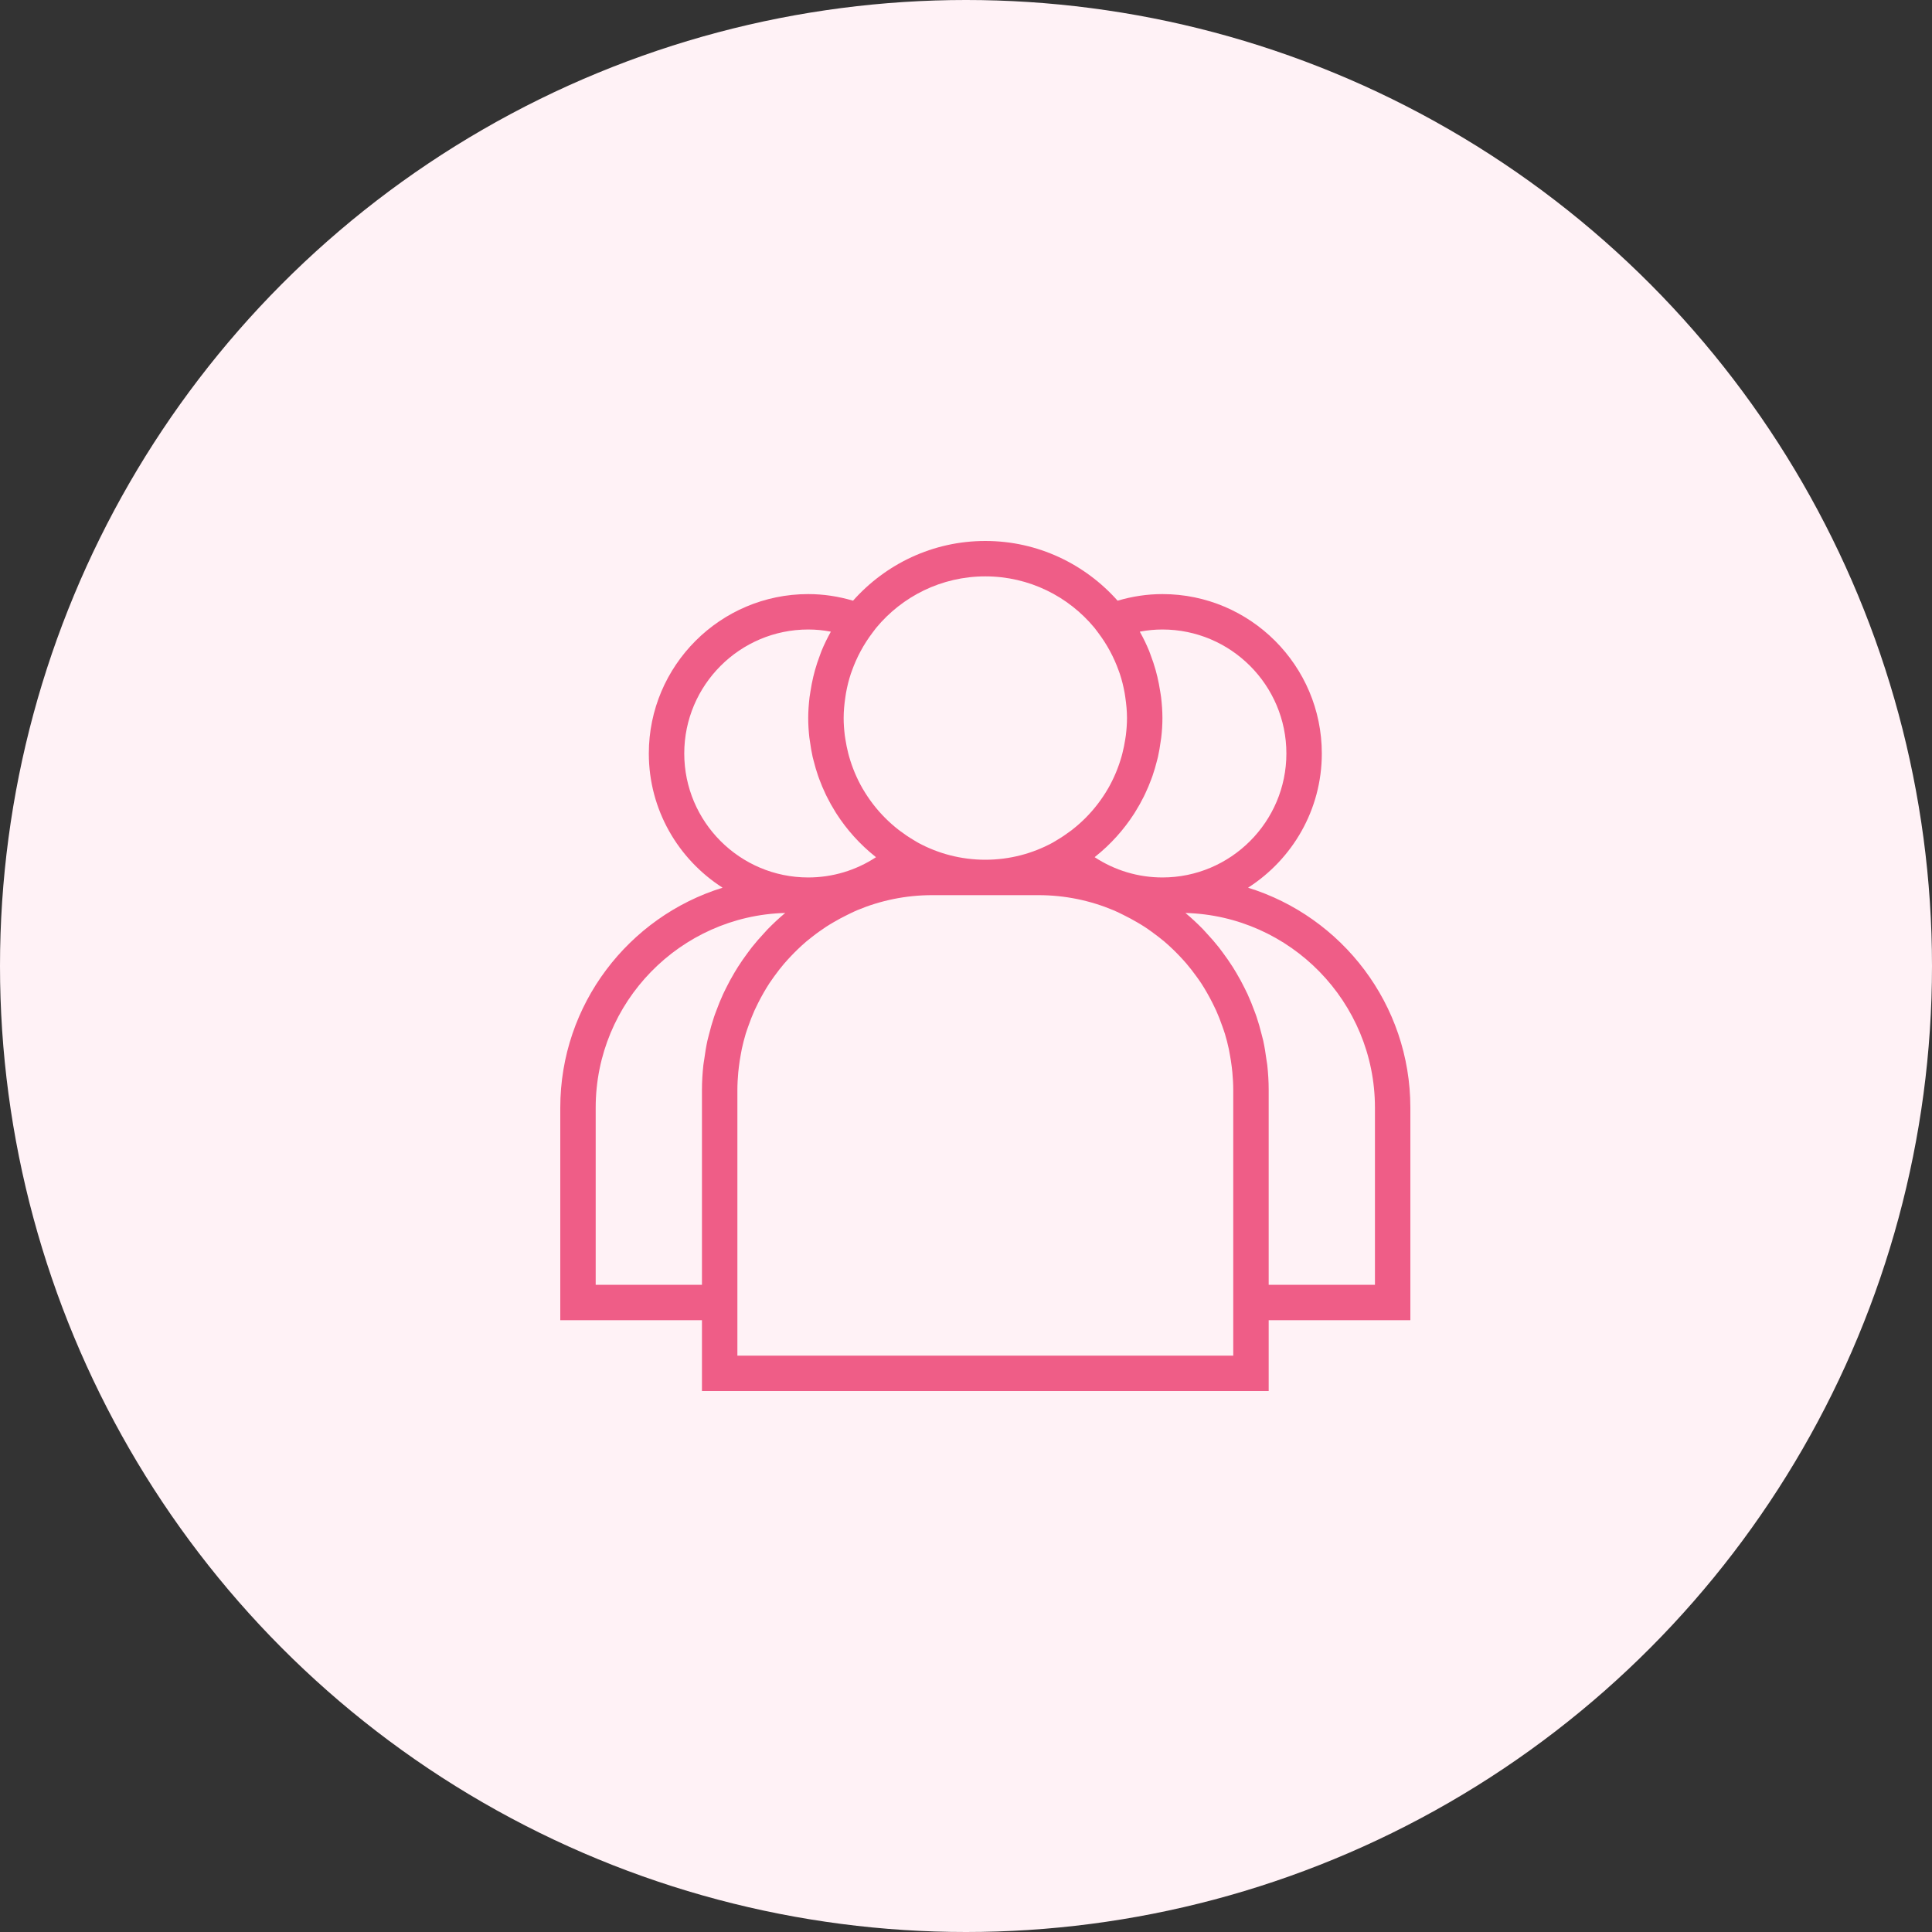
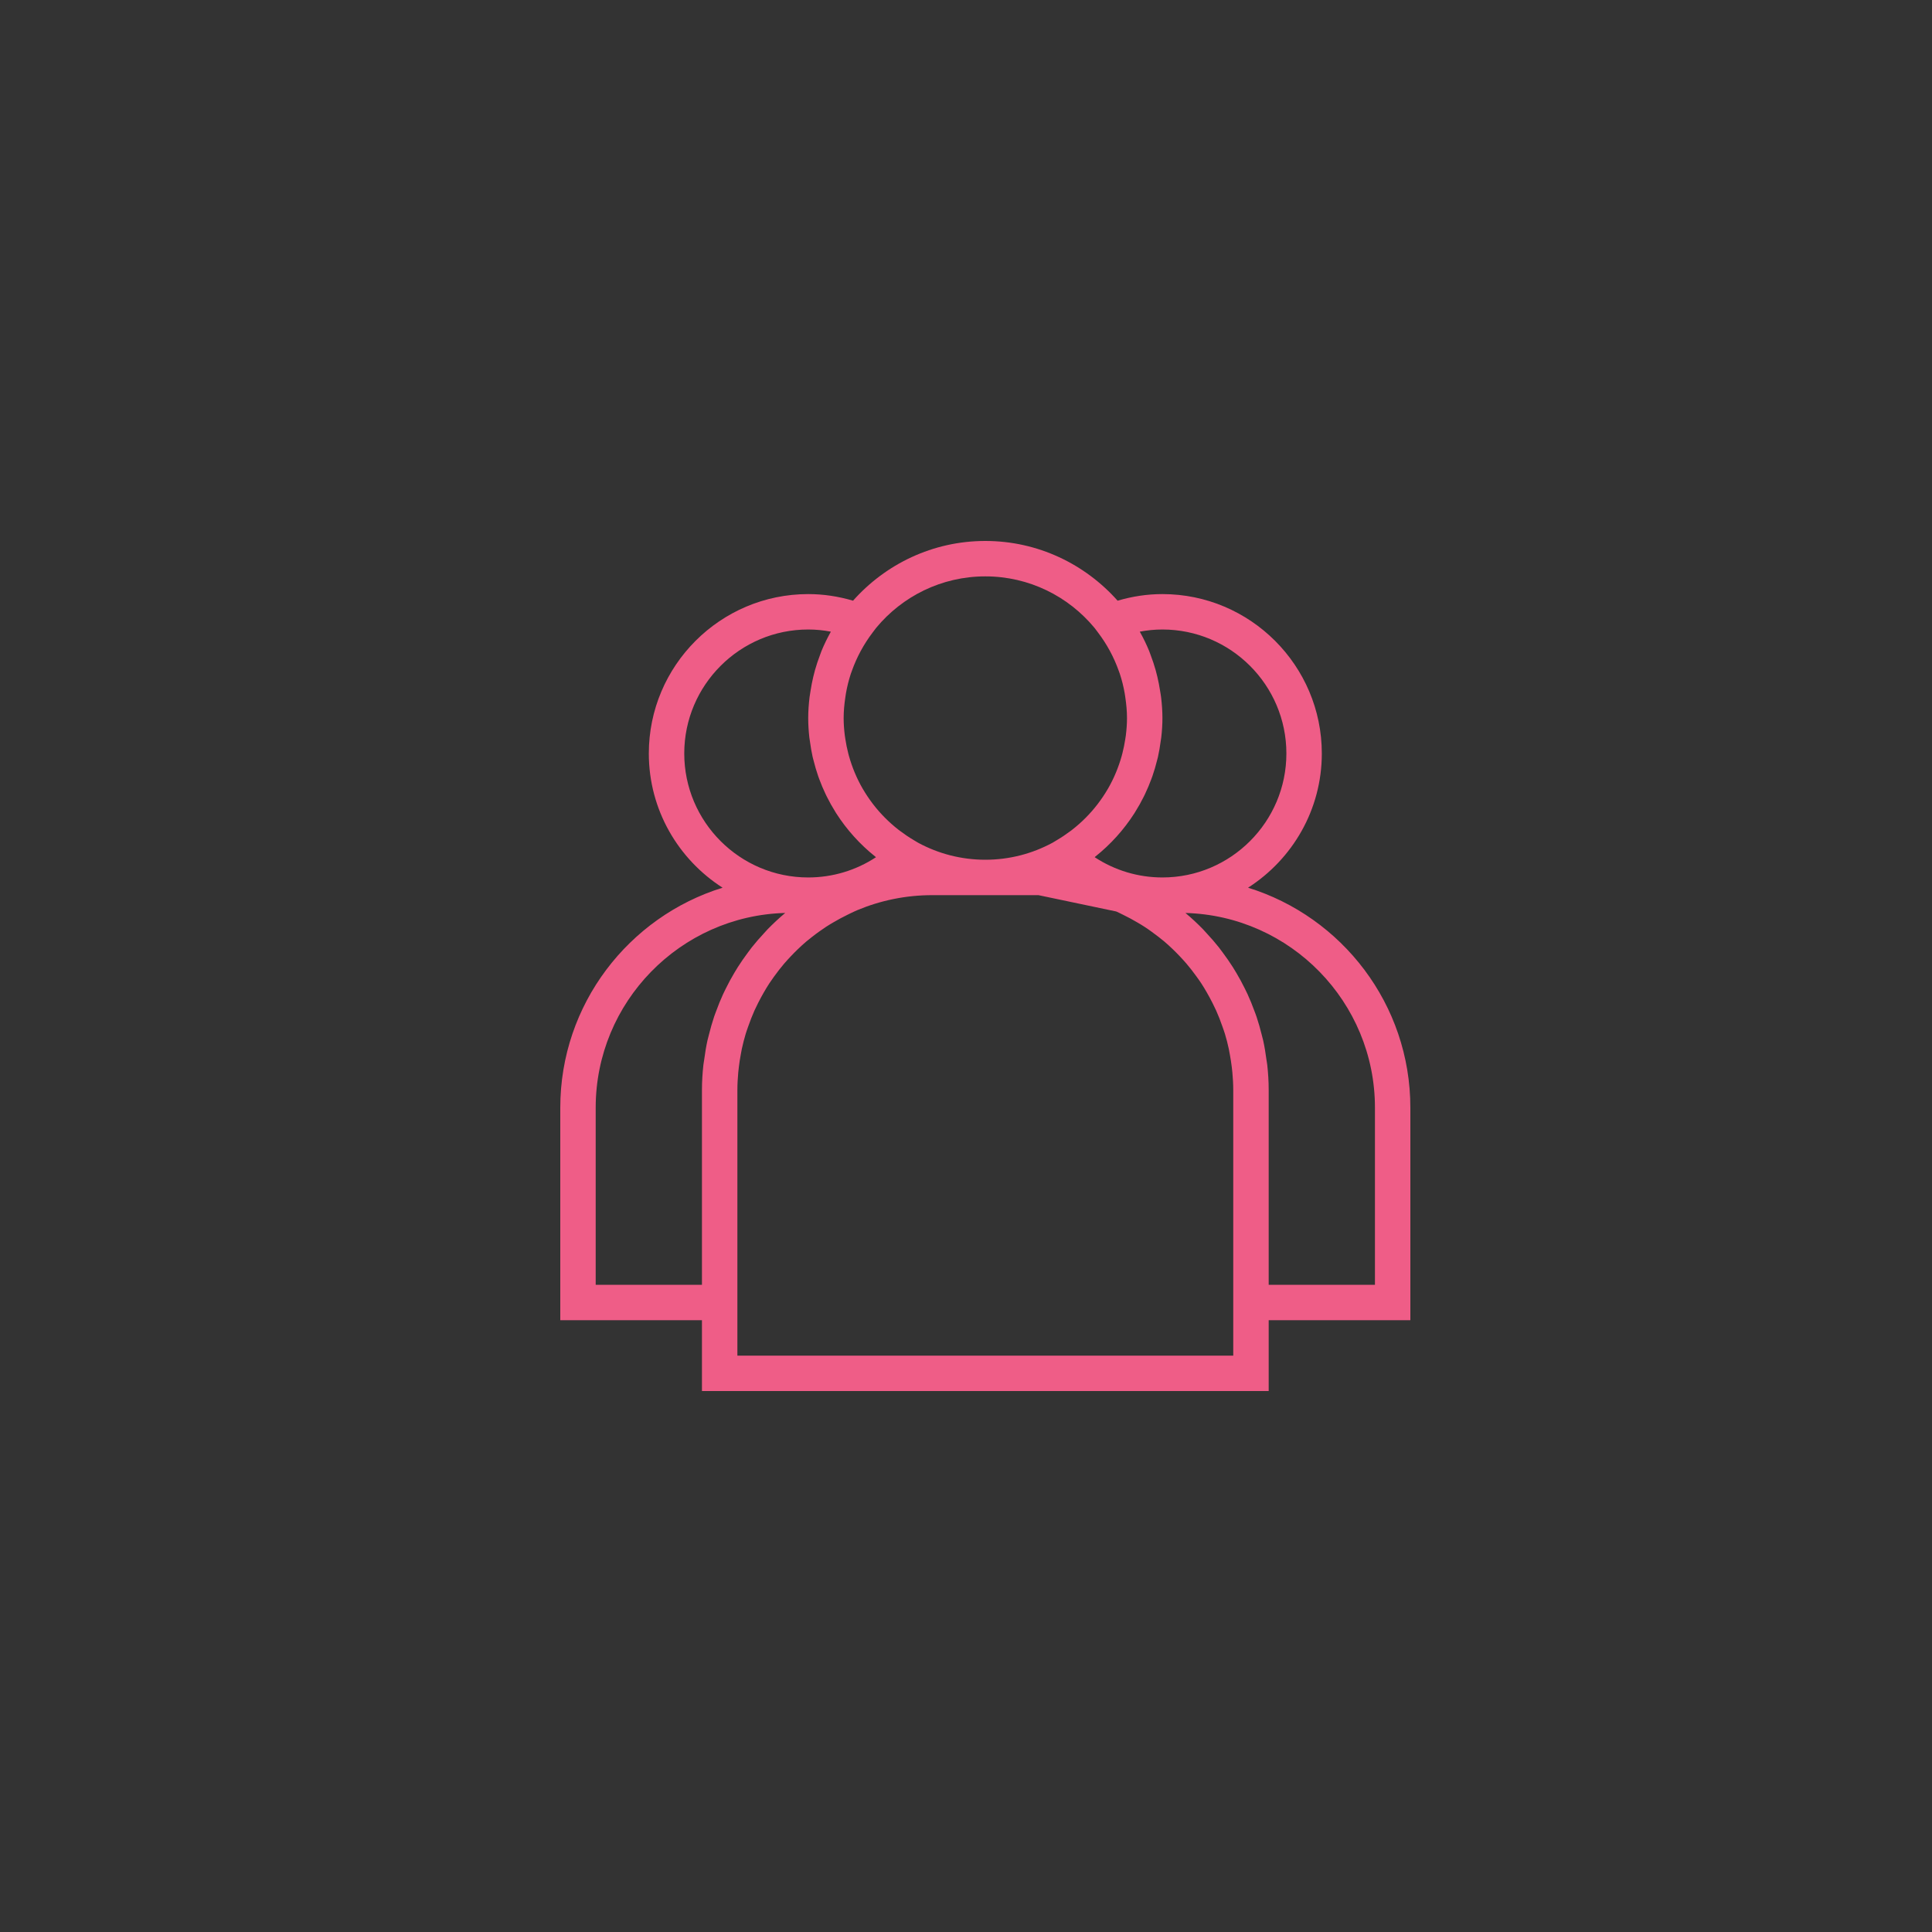
<svg xmlns="http://www.w3.org/2000/svg" width="100" height="100" viewBox="0 0 100 100" fill="none">
  <rect x="0" y="0" width="100" height="100" fill="#333333" stroke="none" />
-   <circle cx="50" cy="50" r="50" fill="#FFF2F6" />
-   <path d="M36.333 72H65.667V68.333H73V57.333C73 51.986 69.459 47.451 64.599 45.947C66.89 44.48 68.417 41.917 68.417 39C68.417 34.452 64.716 30.75 60.167 30.75C59.383 30.75 58.606 30.867 57.847 31.092C56.166 29.201 53.723 28 51 28C48.277 28 45.834 29.201 44.153 31.092C43.394 30.867 42.617 30.75 41.833 30.75C37.284 30.75 33.583 34.452 33.583 39C33.583 41.917 35.11 44.48 37.401 45.947C32.541 47.451 29 51.986 29 57.333V68.333H36.333V72ZM63.833 70.167H38.167V68.333V56.417C38.167 56.111 38.186 55.808 38.212 55.508C38.222 55.41 38.234 55.313 38.245 55.215C38.269 55.008 38.301 54.803 38.339 54.601C38.358 54.498 38.374 54.395 38.396 54.293C38.453 54.03 38.52 53.771 38.596 53.515C38.634 53.389 38.68 53.266 38.723 53.141C38.773 52.997 38.825 52.854 38.881 52.712C38.935 52.575 38.992 52.439 39.051 52.305C39.11 52.174 39.174 52.046 39.238 51.918C39.332 51.731 39.431 51.547 39.535 51.367C39.627 51.21 39.719 51.053 39.818 50.902C39.895 50.785 39.977 50.671 40.059 50.556C40.145 50.435 40.234 50.316 40.325 50.2C40.41 50.093 40.494 49.986 40.583 49.883C40.699 49.748 40.819 49.618 40.941 49.489C41.053 49.37 41.169 49.253 41.287 49.139C41.433 49 41.58 48.863 41.734 48.732C41.835 48.647 41.94 48.565 42.044 48.484C42.164 48.39 42.285 48.299 42.41 48.211C42.525 48.128 42.641 48.047 42.761 47.969C42.882 47.89 43.007 47.817 43.13 47.744C43.364 47.606 43.604 47.476 43.851 47.356C43.975 47.296 44.097 47.233 44.223 47.177L44.371 47.111C45.566 46.611 46.876 46.333 48.25 46.333H53.75C55.124 46.333 56.434 46.611 57.628 47.112L57.776 47.178C57.903 47.233 58.024 47.297 58.148 47.357C58.395 47.477 58.635 47.607 58.869 47.745C58.993 47.818 59.118 47.891 59.238 47.97C59.357 48.047 59.474 48.129 59.589 48.212C59.713 48.3 59.835 48.391 59.955 48.485C60.059 48.566 60.164 48.648 60.265 48.733C60.419 48.863 60.566 49.001 60.712 49.14C60.831 49.254 60.946 49.371 61.059 49.49C61.181 49.619 61.301 49.749 61.416 49.884C61.504 49.987 61.589 50.093 61.674 50.201C61.765 50.317 61.854 50.436 61.94 50.557C62.022 50.672 62.105 50.785 62.181 50.903C62.281 51.054 62.373 51.211 62.464 51.368C62.568 51.548 62.667 51.733 62.761 51.919C62.825 52.047 62.889 52.175 62.948 52.306C63.008 52.44 63.064 52.576 63.118 52.712C63.174 52.854 63.226 52.998 63.276 53.142C63.319 53.267 63.365 53.391 63.403 53.516C63.48 53.771 63.547 54.031 63.603 54.294C63.625 54.395 63.642 54.499 63.66 54.602C63.697 54.804 63.73 55.01 63.755 55.216C63.766 55.313 63.778 55.411 63.787 55.509C63.814 55.808 63.833 56.111 63.833 56.417V68.333V70.167ZM71.167 57.333V66.5H65.667V56.417C65.667 55.981 65.64 55.552 65.594 55.129C65.583 55.029 65.562 54.932 65.549 54.833C65.505 54.505 65.454 54.18 65.384 53.862C65.361 53.757 65.33 53.657 65.305 53.553C65.228 53.242 65.142 52.935 65.041 52.635C65.008 52.533 64.968 52.434 64.931 52.334C64.823 52.038 64.705 51.746 64.575 51.462C64.529 51.362 64.481 51.263 64.431 51.165C64.294 50.887 64.148 50.617 63.99 50.352C63.932 50.255 63.875 50.158 63.813 50.061C63.648 49.802 63.473 49.551 63.29 49.305C63.223 49.215 63.159 49.125 63.089 49.037C62.888 48.783 62.675 48.54 62.454 48.303C62.391 48.236 62.334 48.166 62.27 48.101C61.98 47.804 61.677 47.52 61.358 47.255C66.791 47.4 71.167 51.865 71.167 57.333ZM58.996 32.694C59.383 32.621 59.773 32.583 60.167 32.583C63.704 32.583 66.583 35.462 66.583 39C66.583 42.538 63.704 45.417 60.167 45.417C58.908 45.417 57.697 45.05 56.66 44.368C56.673 44.358 56.684 44.345 56.697 44.334C57.486 43.706 58.166 42.951 58.713 42.099C58.73 42.072 58.746 42.044 58.763 42.017C58.922 41.764 59.068 41.503 59.201 41.235C59.223 41.191 59.244 41.147 59.265 41.103C59.387 40.849 59.496 40.589 59.594 40.322C59.614 40.267 59.635 40.212 59.654 40.157C59.743 39.901 59.819 39.64 59.885 39.374C59.902 39.308 59.921 39.243 59.936 39.177C59.994 38.917 60.038 38.654 60.074 38.386C60.084 38.315 60.099 38.246 60.106 38.174C60.145 37.844 60.167 37.508 60.167 37.167C60.167 36.804 60.14 36.448 60.099 36.096C60.086 35.984 60.065 35.874 60.047 35.762C60.009 35.517 59.963 35.274 59.906 35.035C59.879 34.918 59.849 34.803 59.817 34.688C59.743 34.423 59.656 34.164 59.559 33.91C59.531 33.839 59.509 33.767 59.481 33.697C59.342 33.358 59.183 33.03 59.005 32.712C59.001 32.705 58.999 32.7 58.996 32.694ZM56.649 32.496L56.705 32.569C56.75 32.625 56.791 32.683 56.834 32.74C57.301 33.355 57.659 34.025 57.91 34.732C57.926 34.778 57.945 34.823 57.96 34.87C58.069 35.199 58.152 35.535 58.213 35.878C58.226 35.949 58.236 36.023 58.246 36.095C58.298 36.448 58.333 36.805 58.333 37.167C58.333 37.467 58.31 37.764 58.274 38.059C58.266 38.127 58.253 38.195 58.243 38.264C58.205 38.507 58.158 38.747 58.097 38.983C58.084 39.032 58.072 39.083 58.058 39.132C57.892 39.722 57.656 40.289 57.352 40.817C57.346 40.826 57.341 40.835 57.335 40.844C57.188 41.098 57.023 41.343 56.845 41.578C56.828 41.599 56.813 41.621 56.796 41.643C56.423 42.126 55.989 42.563 55.5 42.944C55.471 42.966 55.441 42.987 55.413 43.01C55.186 43.181 54.95 43.34 54.702 43.486C54.658 43.512 54.617 43.54 54.572 43.565L54.468 43.626C53.434 44.183 52.254 44.5 51 44.5C49.746 44.5 48.566 44.183 47.533 43.626L47.429 43.565C47.385 43.54 47.343 43.512 47.298 43.486C47.051 43.34 46.815 43.181 46.588 43.01C46.559 42.987 46.529 42.966 46.501 42.944C46.013 42.563 45.579 42.126 45.205 41.643C45.188 41.622 45.173 41.6 45.156 41.578C44.978 41.343 44.814 41.098 44.666 40.844C44.66 40.835 44.655 40.826 44.649 40.817C44.344 40.288 44.108 39.721 43.942 39.131C43.928 39.083 43.916 39.032 43.903 38.983C43.842 38.747 43.795 38.507 43.757 38.264C43.747 38.195 43.734 38.128 43.726 38.059C43.69 37.764 43.667 37.467 43.667 37.167C43.667 36.805 43.702 36.448 43.754 36.096C43.765 36.024 43.774 35.951 43.787 35.879C43.848 35.537 43.931 35.2 44.04 34.87C44.055 34.824 44.074 34.779 44.09 34.733C44.341 34.026 44.699 33.355 45.166 32.741C45.209 32.684 45.25 32.625 45.295 32.57L45.351 32.497C46.697 30.871 48.729 29.833 51 29.833C53.271 29.833 55.303 30.871 56.649 32.496ZM35.417 39C35.417 35.462 38.296 32.583 41.833 32.583C42.227 32.583 42.617 32.621 43.004 32.694C43.001 32.7 42.998 32.706 42.996 32.712C42.819 33.029 42.659 33.357 42.52 33.696C42.491 33.767 42.469 33.839 42.441 33.911C42.344 34.165 42.257 34.424 42.183 34.688C42.151 34.803 42.121 34.918 42.094 35.035C42.037 35.274 41.991 35.517 41.953 35.762C41.935 35.873 41.915 35.983 41.901 36.096C41.86 36.448 41.833 36.804 41.833 37.167C41.833 37.508 41.855 37.844 41.892 38.175C41.9 38.246 41.915 38.315 41.924 38.386C41.96 38.654 42.005 38.918 42.062 39.178C42.077 39.244 42.096 39.308 42.113 39.373C42.179 39.639 42.255 39.901 42.344 40.158C42.363 40.214 42.384 40.268 42.404 40.324C42.502 40.59 42.612 40.85 42.733 41.104C42.755 41.148 42.776 41.193 42.798 41.237C42.931 41.505 43.077 41.766 43.236 42.019C43.253 42.046 43.269 42.074 43.286 42.101C43.833 42.953 44.514 43.707 45.302 44.336C45.315 44.347 45.327 44.359 45.34 44.37C44.303 45.05 43.092 45.417 41.833 45.417C38.296 45.417 35.417 42.538 35.417 39ZM30.833 66.5V57.333C30.833 51.865 35.209 47.4 40.643 47.254C40.324 47.519 40.021 47.804 39.731 48.1C39.667 48.165 39.609 48.235 39.547 48.302C39.326 48.539 39.113 48.782 38.911 49.037C38.842 49.124 38.778 49.214 38.711 49.304C38.527 49.55 38.352 49.801 38.187 50.061C38.126 50.158 38.069 50.254 38.01 50.352C37.852 50.617 37.706 50.887 37.569 51.165C37.52 51.264 37.472 51.362 37.425 51.462C37.294 51.746 37.177 52.038 37.069 52.334C37.032 52.435 36.992 52.533 36.959 52.635C36.858 52.936 36.772 53.243 36.694 53.555C36.669 53.657 36.639 53.758 36.616 53.862C36.546 54.181 36.495 54.506 36.451 54.834C36.437 54.934 36.417 55.03 36.406 55.13C36.36 55.552 36.333 55.981 36.333 56.417V66.5H30.833Z" fill="#EF5D87" />
+   <path d="M36.333 72H65.667V68.333H73V57.333C73 51.986 69.459 47.451 64.599 45.947C66.89 44.48 68.417 41.917 68.417 39C68.417 34.452 64.716 30.75 60.167 30.75C59.383 30.75 58.606 30.867 57.847 31.092C56.166 29.201 53.723 28 51 28C48.277 28 45.834 29.201 44.153 31.092C43.394 30.867 42.617 30.75 41.833 30.75C37.284 30.75 33.583 34.452 33.583 39C33.583 41.917 35.11 44.48 37.401 45.947C32.541 47.451 29 51.986 29 57.333V68.333H36.333V72ZM63.833 70.167H38.167V68.333V56.417C38.167 56.111 38.186 55.808 38.212 55.508C38.222 55.41 38.234 55.313 38.245 55.215C38.269 55.008 38.301 54.803 38.339 54.601C38.358 54.498 38.374 54.395 38.396 54.293C38.453 54.03 38.52 53.771 38.596 53.515C38.634 53.389 38.68 53.266 38.723 53.141C38.773 52.997 38.825 52.854 38.881 52.712C38.935 52.575 38.992 52.439 39.051 52.305C39.11 52.174 39.174 52.046 39.238 51.918C39.332 51.731 39.431 51.547 39.535 51.367C39.627 51.21 39.719 51.053 39.818 50.902C39.895 50.785 39.977 50.671 40.059 50.556C40.145 50.435 40.234 50.316 40.325 50.2C40.41 50.093 40.494 49.986 40.583 49.883C40.699 49.748 40.819 49.618 40.941 49.489C41.053 49.37 41.169 49.253 41.287 49.139C41.433 49 41.58 48.863 41.734 48.732C41.835 48.647 41.94 48.565 42.044 48.484C42.164 48.39 42.285 48.299 42.41 48.211C42.525 48.128 42.641 48.047 42.761 47.969C42.882 47.89 43.007 47.817 43.13 47.744C43.364 47.606 43.604 47.476 43.851 47.356C43.975 47.296 44.097 47.233 44.223 47.177L44.371 47.111C45.566 46.611 46.876 46.333 48.25 46.333H53.75L57.776 47.178C57.903 47.233 58.024 47.297 58.148 47.357C58.395 47.477 58.635 47.607 58.869 47.745C58.993 47.818 59.118 47.891 59.238 47.97C59.357 48.047 59.474 48.129 59.589 48.212C59.713 48.3 59.835 48.391 59.955 48.485C60.059 48.566 60.164 48.648 60.265 48.733C60.419 48.863 60.566 49.001 60.712 49.14C60.831 49.254 60.946 49.371 61.059 49.49C61.181 49.619 61.301 49.749 61.416 49.884C61.504 49.987 61.589 50.093 61.674 50.201C61.765 50.317 61.854 50.436 61.94 50.557C62.022 50.672 62.105 50.785 62.181 50.903C62.281 51.054 62.373 51.211 62.464 51.368C62.568 51.548 62.667 51.733 62.761 51.919C62.825 52.047 62.889 52.175 62.948 52.306C63.008 52.44 63.064 52.576 63.118 52.712C63.174 52.854 63.226 52.998 63.276 53.142C63.319 53.267 63.365 53.391 63.403 53.516C63.48 53.771 63.547 54.031 63.603 54.294C63.625 54.395 63.642 54.499 63.66 54.602C63.697 54.804 63.73 55.01 63.755 55.216C63.766 55.313 63.778 55.411 63.787 55.509C63.814 55.808 63.833 56.111 63.833 56.417V68.333V70.167ZM71.167 57.333V66.5H65.667V56.417C65.667 55.981 65.64 55.552 65.594 55.129C65.583 55.029 65.562 54.932 65.549 54.833C65.505 54.505 65.454 54.18 65.384 53.862C65.361 53.757 65.33 53.657 65.305 53.553C65.228 53.242 65.142 52.935 65.041 52.635C65.008 52.533 64.968 52.434 64.931 52.334C64.823 52.038 64.705 51.746 64.575 51.462C64.529 51.362 64.481 51.263 64.431 51.165C64.294 50.887 64.148 50.617 63.99 50.352C63.932 50.255 63.875 50.158 63.813 50.061C63.648 49.802 63.473 49.551 63.29 49.305C63.223 49.215 63.159 49.125 63.089 49.037C62.888 48.783 62.675 48.54 62.454 48.303C62.391 48.236 62.334 48.166 62.27 48.101C61.98 47.804 61.677 47.52 61.358 47.255C66.791 47.4 71.167 51.865 71.167 57.333ZM58.996 32.694C59.383 32.621 59.773 32.583 60.167 32.583C63.704 32.583 66.583 35.462 66.583 39C66.583 42.538 63.704 45.417 60.167 45.417C58.908 45.417 57.697 45.05 56.66 44.368C56.673 44.358 56.684 44.345 56.697 44.334C57.486 43.706 58.166 42.951 58.713 42.099C58.73 42.072 58.746 42.044 58.763 42.017C58.922 41.764 59.068 41.503 59.201 41.235C59.223 41.191 59.244 41.147 59.265 41.103C59.387 40.849 59.496 40.589 59.594 40.322C59.614 40.267 59.635 40.212 59.654 40.157C59.743 39.901 59.819 39.64 59.885 39.374C59.902 39.308 59.921 39.243 59.936 39.177C59.994 38.917 60.038 38.654 60.074 38.386C60.084 38.315 60.099 38.246 60.106 38.174C60.145 37.844 60.167 37.508 60.167 37.167C60.167 36.804 60.14 36.448 60.099 36.096C60.086 35.984 60.065 35.874 60.047 35.762C60.009 35.517 59.963 35.274 59.906 35.035C59.879 34.918 59.849 34.803 59.817 34.688C59.743 34.423 59.656 34.164 59.559 33.91C59.531 33.839 59.509 33.767 59.481 33.697C59.342 33.358 59.183 33.03 59.005 32.712C59.001 32.705 58.999 32.7 58.996 32.694ZM56.649 32.496L56.705 32.569C56.75 32.625 56.791 32.683 56.834 32.74C57.301 33.355 57.659 34.025 57.91 34.732C57.926 34.778 57.945 34.823 57.96 34.87C58.069 35.199 58.152 35.535 58.213 35.878C58.226 35.949 58.236 36.023 58.246 36.095C58.298 36.448 58.333 36.805 58.333 37.167C58.333 37.467 58.31 37.764 58.274 38.059C58.266 38.127 58.253 38.195 58.243 38.264C58.205 38.507 58.158 38.747 58.097 38.983C58.084 39.032 58.072 39.083 58.058 39.132C57.892 39.722 57.656 40.289 57.352 40.817C57.346 40.826 57.341 40.835 57.335 40.844C57.188 41.098 57.023 41.343 56.845 41.578C56.828 41.599 56.813 41.621 56.796 41.643C56.423 42.126 55.989 42.563 55.5 42.944C55.471 42.966 55.441 42.987 55.413 43.01C55.186 43.181 54.95 43.34 54.702 43.486C54.658 43.512 54.617 43.54 54.572 43.565L54.468 43.626C53.434 44.183 52.254 44.5 51 44.5C49.746 44.5 48.566 44.183 47.533 43.626L47.429 43.565C47.385 43.54 47.343 43.512 47.298 43.486C47.051 43.34 46.815 43.181 46.588 43.01C46.559 42.987 46.529 42.966 46.501 42.944C46.013 42.563 45.579 42.126 45.205 41.643C45.188 41.622 45.173 41.6 45.156 41.578C44.978 41.343 44.814 41.098 44.666 40.844C44.66 40.835 44.655 40.826 44.649 40.817C44.344 40.288 44.108 39.721 43.942 39.131C43.928 39.083 43.916 39.032 43.903 38.983C43.842 38.747 43.795 38.507 43.757 38.264C43.747 38.195 43.734 38.128 43.726 38.059C43.69 37.764 43.667 37.467 43.667 37.167C43.667 36.805 43.702 36.448 43.754 36.096C43.765 36.024 43.774 35.951 43.787 35.879C43.848 35.537 43.931 35.2 44.04 34.87C44.055 34.824 44.074 34.779 44.09 34.733C44.341 34.026 44.699 33.355 45.166 32.741C45.209 32.684 45.25 32.625 45.295 32.57L45.351 32.497C46.697 30.871 48.729 29.833 51 29.833C53.271 29.833 55.303 30.871 56.649 32.496ZM35.417 39C35.417 35.462 38.296 32.583 41.833 32.583C42.227 32.583 42.617 32.621 43.004 32.694C43.001 32.7 42.998 32.706 42.996 32.712C42.819 33.029 42.659 33.357 42.52 33.696C42.491 33.767 42.469 33.839 42.441 33.911C42.344 34.165 42.257 34.424 42.183 34.688C42.151 34.803 42.121 34.918 42.094 35.035C42.037 35.274 41.991 35.517 41.953 35.762C41.935 35.873 41.915 35.983 41.901 36.096C41.86 36.448 41.833 36.804 41.833 37.167C41.833 37.508 41.855 37.844 41.892 38.175C41.9 38.246 41.915 38.315 41.924 38.386C41.96 38.654 42.005 38.918 42.062 39.178C42.077 39.244 42.096 39.308 42.113 39.373C42.179 39.639 42.255 39.901 42.344 40.158C42.363 40.214 42.384 40.268 42.404 40.324C42.502 40.59 42.612 40.85 42.733 41.104C42.755 41.148 42.776 41.193 42.798 41.237C42.931 41.505 43.077 41.766 43.236 42.019C43.253 42.046 43.269 42.074 43.286 42.101C43.833 42.953 44.514 43.707 45.302 44.336C45.315 44.347 45.327 44.359 45.34 44.37C44.303 45.05 43.092 45.417 41.833 45.417C38.296 45.417 35.417 42.538 35.417 39ZM30.833 66.5V57.333C30.833 51.865 35.209 47.4 40.643 47.254C40.324 47.519 40.021 47.804 39.731 48.1C39.667 48.165 39.609 48.235 39.547 48.302C39.326 48.539 39.113 48.782 38.911 49.037C38.842 49.124 38.778 49.214 38.711 49.304C38.527 49.55 38.352 49.801 38.187 50.061C38.126 50.158 38.069 50.254 38.01 50.352C37.852 50.617 37.706 50.887 37.569 51.165C37.52 51.264 37.472 51.362 37.425 51.462C37.294 51.746 37.177 52.038 37.069 52.334C37.032 52.435 36.992 52.533 36.959 52.635C36.858 52.936 36.772 53.243 36.694 53.555C36.669 53.657 36.639 53.758 36.616 53.862C36.546 54.181 36.495 54.506 36.451 54.834C36.437 54.934 36.417 55.03 36.406 55.13C36.36 55.552 36.333 55.981 36.333 56.417V66.5H30.833Z" fill="#EF5D87" />
</svg>